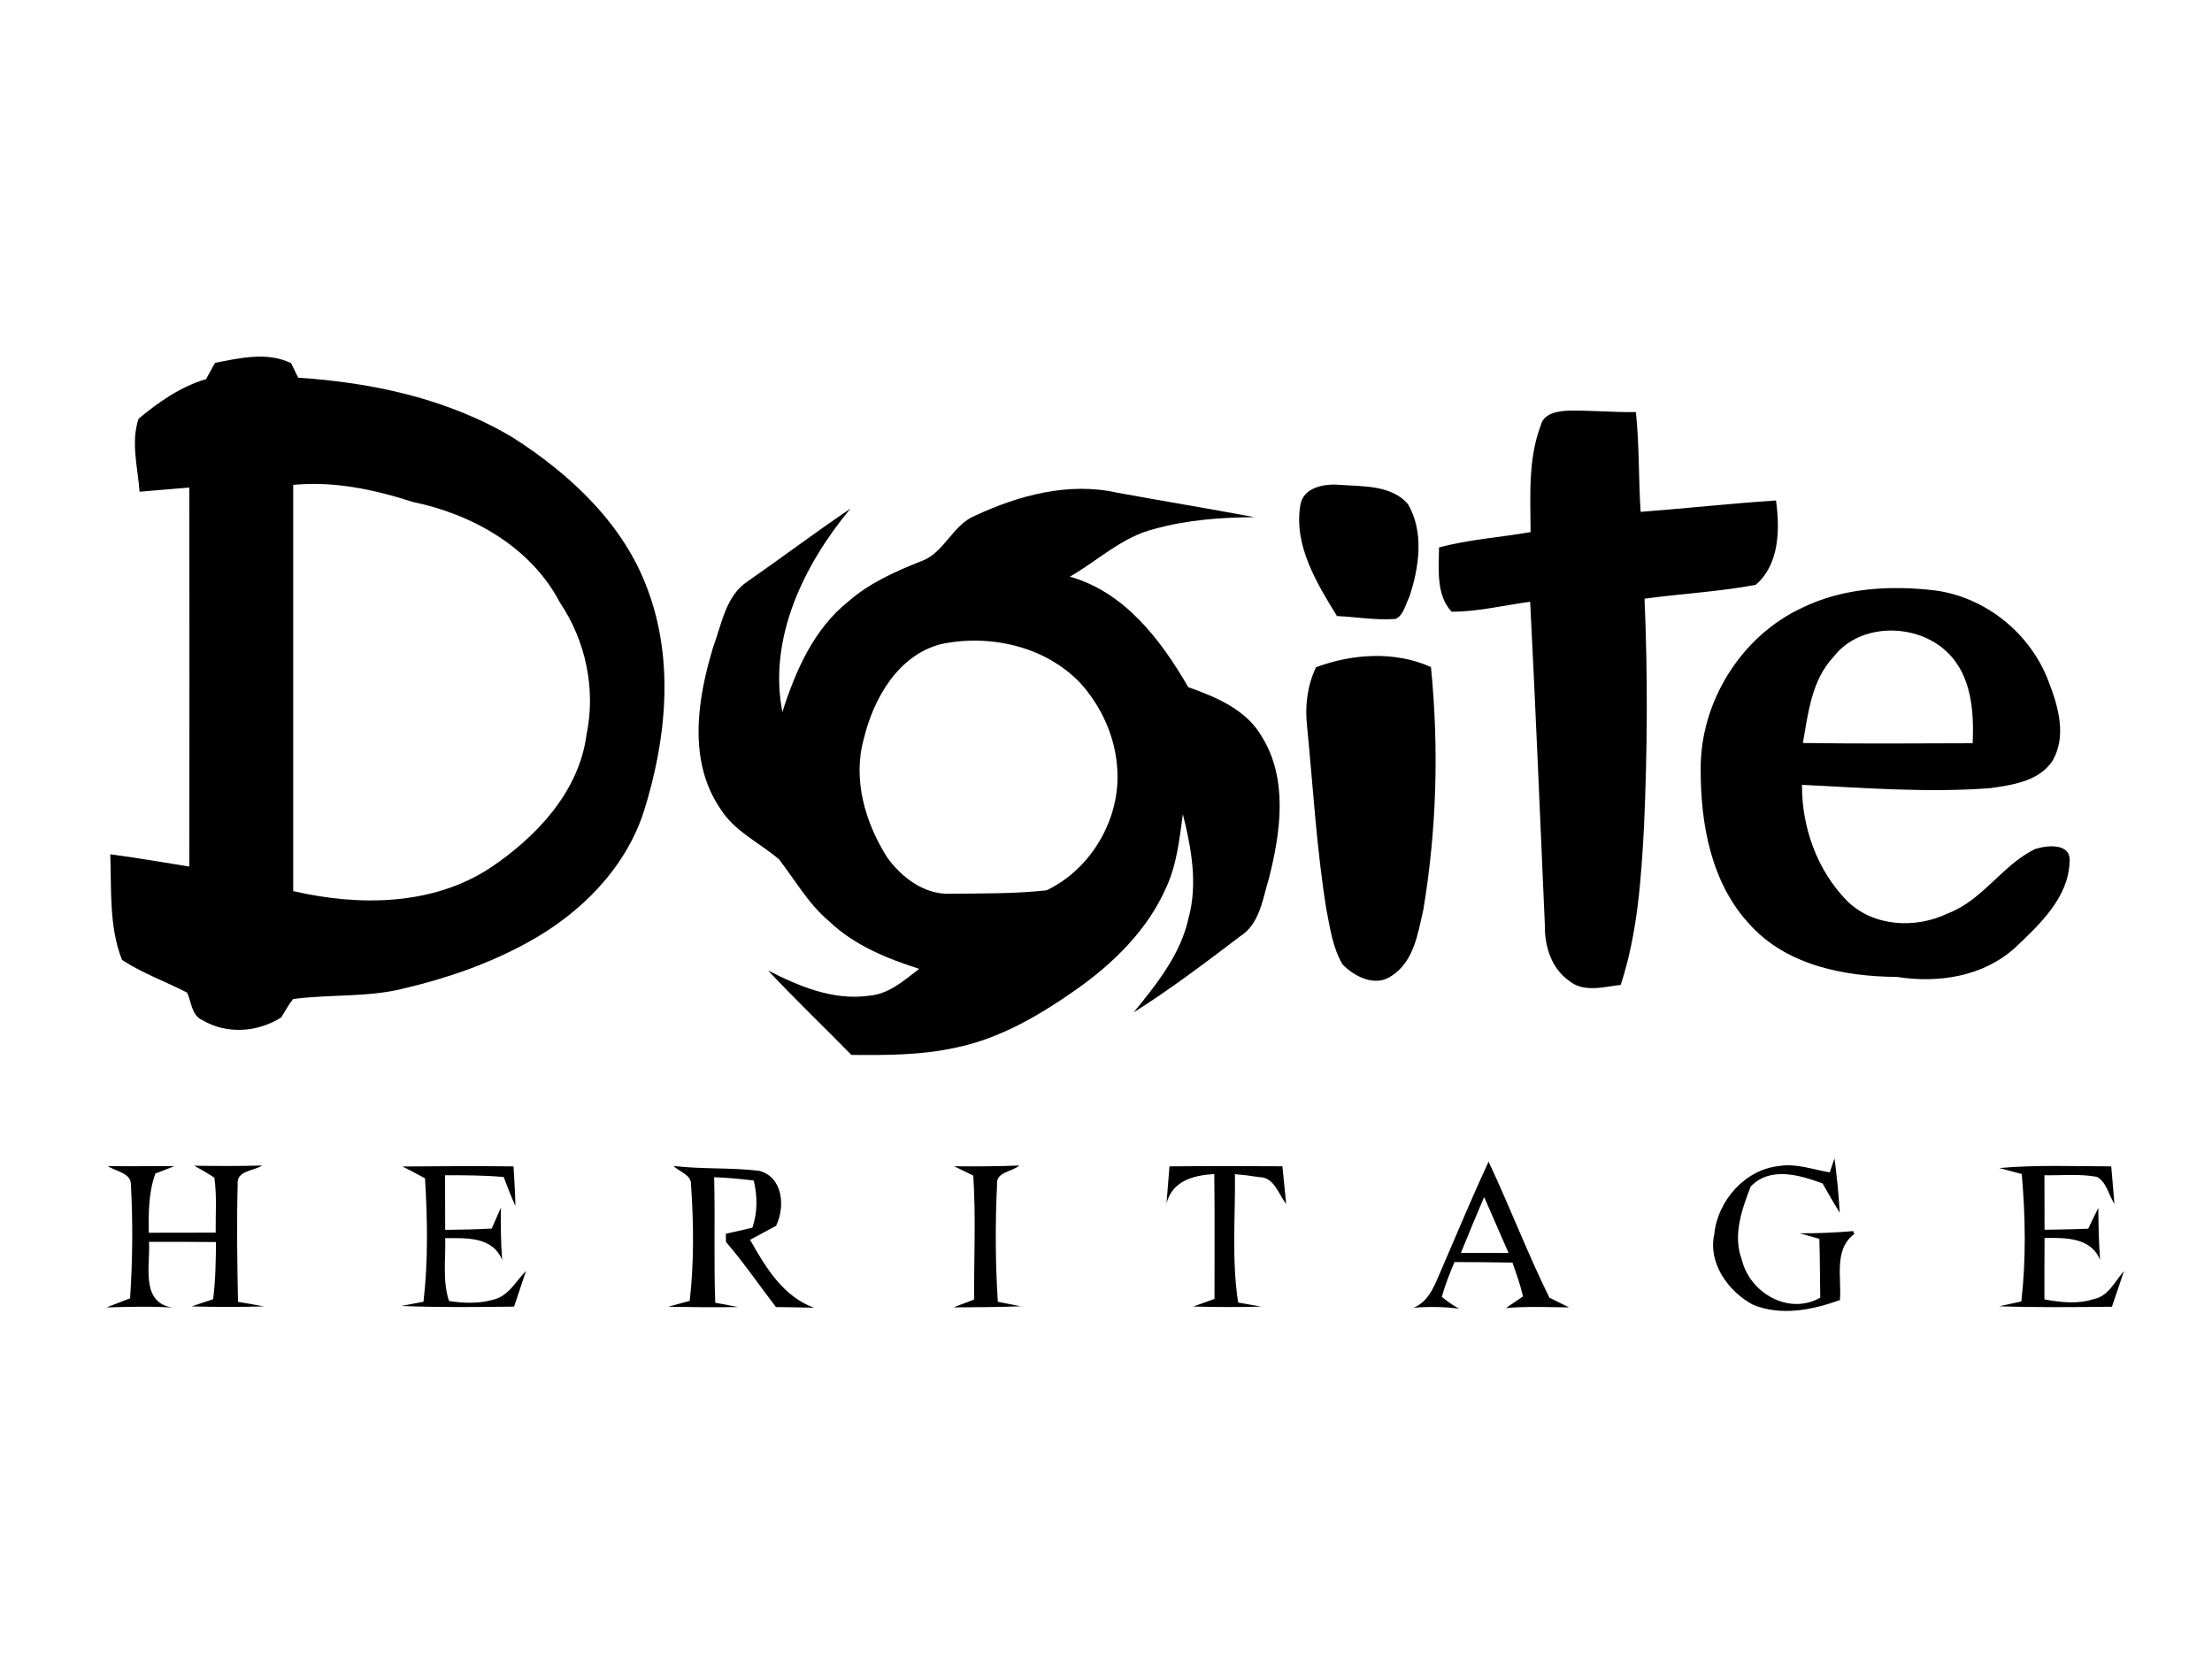
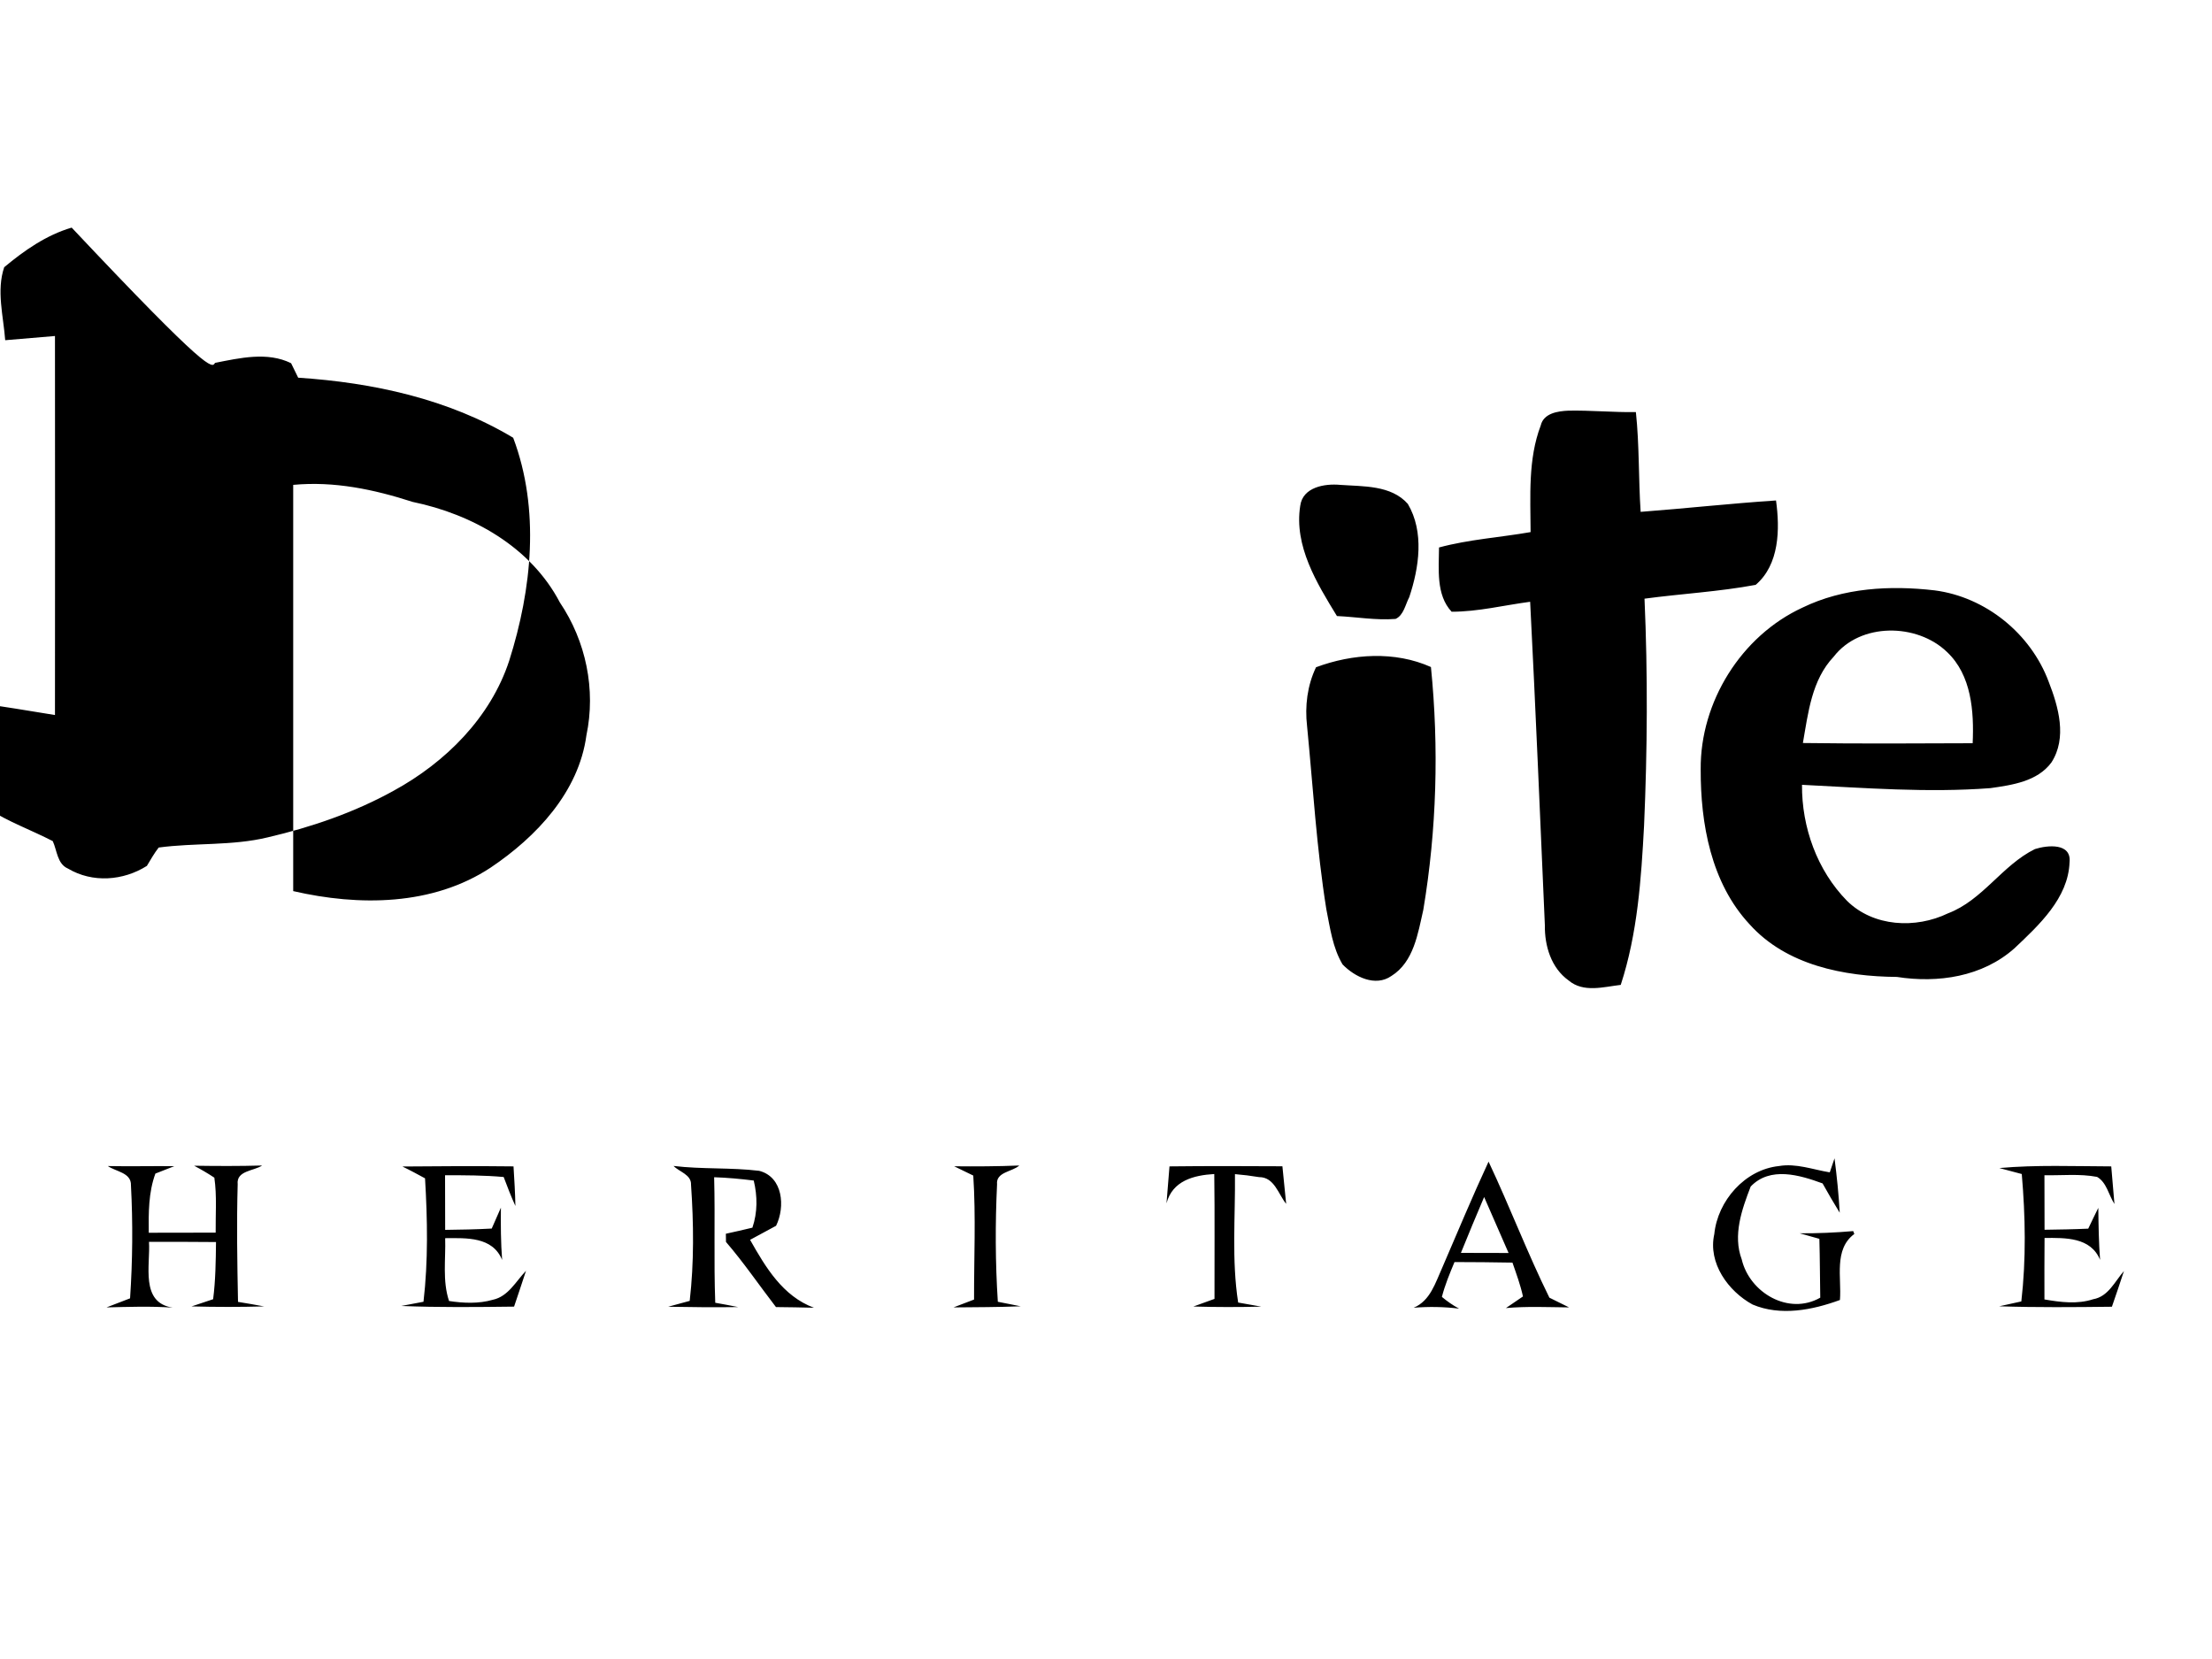
<svg xmlns="http://www.w3.org/2000/svg" version="1.1" id="Capa_1" x="0px" y="0px" viewBox="0 0 200 150" style="enable-background:new 0 0 200 150;" xml:space="preserve">
  <g>
-     <path d="M19.44,32.81c2.23-0.44,4.74-1.03,6.88,0.03c0.16,0.32,0.48,0.99,0.64,1.31c6.75,0.44,13.59,1.92,19.44,5.43   c5.18,3.32,9.99,7.8,12.15,13.7c2.44,6.48,1.69,13.69-0.36,20.16c-1.69,5.15-5.76,9.19-10.44,11.75c-3.56,1.97-7.44,3.3-11.39,4.22   c-3.23,0.78-6.59,0.48-9.86,0.92c-0.41,0.52-0.73,1.1-1.07,1.66c-2.14,1.35-4.92,1.56-7.14,0.24c-0.97-0.42-0.98-1.64-1.37-2.48   c-1.95-1.01-4.05-1.75-5.89-2.96c-1.19-3.02-0.94-6.37-1.06-9.55c2.39,0.32,4.77,0.72,7.15,1.11c0.01-11.42,0.01-22.85,0-34.27   c-1.5,0.12-3,0.26-4.5,0.38c-0.16-2.18-0.81-4.48-0.09-6.6c1.81-1.51,3.81-2.91,6.1-3.58C18.91,33.78,19.17,33.29,19.44,32.81    M26.51,43.84c0,12.24,0,24.48,0,36.73c5.94,1.37,12.61,1.34,17.86-2.13c4.12-2.77,7.96-6.83,8.65-11.95   c0.87-4.14-0.04-8.52-2.4-12.02c-2.62-5.01-7.92-7.98-13.31-9.09C33.81,44.25,30.21,43.49,26.51,43.84 M139.31,38.46   c0.26-1.1,1.54-1.29,2.5-1.33c2.03-0.04,4.06,0.16,6.1,0.13c0.32,3,0.23,6.01,0.43,9.02c4.08-0.31,8.15-0.76,12.24-1.03   c0.36,2.59,0.31,5.8-1.84,7.63c-3.32,0.62-6.71,0.8-10.05,1.25c0.3,6.83,0.26,13.68-0.04,20.51c-0.26,4.85-0.59,9.76-2.11,14.41   c-1.56,0.18-3.37,0.73-4.71-0.4c-1.58-1.13-2.18-3.13-2.15-5c-0.43-9.75-0.83-19.49-1.33-29.24c-2.36,0.31-4.7,0.9-7.1,0.9   c-1.43-1.53-1.15-3.88-1.14-5.81c2.7-0.73,5.53-0.91,8.28-1.39C138.38,44.89,138.14,41.53,139.31,38.46 M117.56,45.74   c0.22-1.7,2.21-2.03,3.61-1.9c2.08,0.15,4.61,0.01,6.12,1.72c1.5,2.54,1.02,5.76,0.13,8.43c-0.35,0.66-0.51,1.65-1.24,1.97   c-1.77,0.14-3.53-0.18-5.3-0.26C119.06,52.73,116.99,49.36,117.56,45.74 M162.97,54.94c3.7-1.8,7.94-2.03,11.96-1.56   c4.61,0.6,8.68,3.91,10.3,8.25c0.89,2.28,1.69,5.08,0.25,7.31c-1.27,1.72-3.56,2.04-5.52,2.32c-5.67,0.43-11.36-0.02-17.03-0.3   c-0.03,3.84,1.37,7.74,4.07,10.49c2.39,2.36,6.21,2.54,9.13,1.13c3.14-1.19,4.89-4.35,7.86-5.81c1.13-0.36,3.32-0.58,3.13,1.2   c-0.12,3.24-2.77,5.68-4.98,7.77c-2.9,2.58-6.91,3.17-10.63,2.59c-4.78-0.04-10-1.05-13.33-4.77c-3.47-3.73-4.43-9.08-4.41-14.01   C153.72,63.48,157.42,57.5,162.97,54.94 M165.8,59.37c-2,2.11-2.31,5.08-2.79,7.81c5.11,0.07,10.24,0.04,15.35,0.02   c0.13-2.87-0.1-6.16-2.32-8.25C173.33,56.33,168.19,56.27,165.8,59.37 M118.99,60.33c3.3-1.23,7.13-1.48,10.39-0.02   c0.73,7.3,0.52,14.71-0.69,21.95c-0.49,2.14-0.86,4.71-2.88,5.98c-1.46,1.02-3.33,0.08-4.42-1.04c-0.9-1.51-1.13-3.3-1.47-5   c-0.88-5.48-1.2-11.03-1.74-16.55C117.97,63.84,118.2,61.98,118.99,60.33 M160.84,105.43c1.55-0.27,3.08,0.32,4.6,0.57   c0.11-0.32,0.32-0.95,0.43-1.27c0.21,1.64,0.38,3.28,0.47,4.92c-0.54-0.87-1.05-1.76-1.55-2.65c-2.07-0.76-4.74-1.56-6.5,0.28   c-0.8,2.07-1.63,4.4-0.81,6.59c0.71,3.01,4.24,5.09,7.1,3.46c-0.03-1.77-0.03-3.54-0.08-5.32c-0.45-0.12-1.34-0.38-1.78-0.5   c1.61,0.01,3.23-0.06,4.84-0.2l0.1,0.26c-1.88,1.39-1.14,3.96-1.3,5.97c-2.49,0.91-5.37,1.48-7.9,0.41   c-2.2-1.2-4.05-3.75-3.46-6.37C155.3,108.57,157.77,105.75,160.84,105.43 M9.75,105.43c2,0.04,4.01-0.01,6.01,0.01   c-0.43,0.17-1.28,0.5-1.71,0.67c-0.63,1.71-0.62,3.55-0.6,5.35c2.02-0.01,4.03-0.01,6.05-0.01c-0.02-1.65,0.12-3.33-0.12-4.97   c-0.59-0.39-1.2-0.75-1.83-1.08c2.05,0.03,4.1,0.04,6.15-0.02c-0.73,0.5-2.35,0.45-2.21,1.7c-0.1,3.54-0.04,7.09,0.03,10.63   c0.78,0.13,1.57,0.26,2.36,0.41c-2.18,0.06-4.37,0.06-6.56,0c0.49-0.16,1.47-0.49,1.95-0.65c0.22-1.71,0.24-3.44,0.26-5.17   c-2.02-0.02-4.04-0.02-6.06-0.02c0.14,2.09-0.82,5.5,2.14,5.95c-1.99-0.14-3.99-0.07-5.98-0.02c0.71-0.27,1.42-0.55,2.13-0.82   c0.23-3.4,0.26-6.82,0.08-10.22C11.88,106.02,10.48,105.94,9.75,105.43 M36.38,105.47c3.35-0.03,6.7-0.05,10.05-0.01   c0.07,1.19,0.15,2.39,0.17,3.58c-0.39-0.86-0.73-1.74-1.06-2.62c-1.76-0.16-3.53-0.16-5.3-0.16c0,1.65,0,3.3,0.01,4.94   c1.4-0.02,2.81-0.04,4.21-0.12c0.28-0.63,0.55-1.26,0.83-1.89c-0.02,1.57-0.01,3.15,0.11,4.73c-0.86-2.12-3.23-1.98-5.15-1.97   c0.06,1.89-0.26,3.85,0.35,5.68c1.3,0.2,2.68,0.26,3.96-0.11c1.4-0.3,2.08-1.67,3-2.62c-0.35,1.08-0.72,2.16-1.08,3.24   c-3.4,0.04-6.8,0.08-10.2-0.06c0.5-0.1,1.51-0.28,2.01-0.38c0.43-3.7,0.36-7.45,0.14-11.16C37.75,106.17,37.07,105.8,36.38,105.47    M60.9,105.42c2.57,0.31,5.17,0.13,7.74,0.44c2.16,0.55,2.37,3.26,1.53,4.97c-0.78,0.42-1.57,0.85-2.35,1.27   c1.4,2.48,2.95,5.09,5.77,6.14c-1.14-0.03-2.28-0.05-3.43-0.06c-1.51-1.96-2.91-4.02-4.52-5.89c-0.01-0.18-0.01-0.55-0.01-0.74   c0.8-0.17,1.6-0.36,2.4-0.55c0.47-1.39,0.46-2.84,0.12-4.26c-1.19-0.15-2.38-0.26-3.58-0.3c0.1,3.79-0.04,7.57,0.1,11.35   c0.69,0.12,1.38,0.25,2.07,0.39c-2.11,0.03-4.22,0.01-6.33-0.03c0.49-0.13,1.46-0.4,1.95-0.53c0.4-3.48,0.36-7.01,0.12-10.5   C62.52,106.2,61.42,105.96,60.9,105.42 M86.27,105.45c1.96,0.02,3.93,0.01,5.89-0.07c-0.62,0.57-2.13,0.58-2.01,1.7   c-0.17,3.53-0.16,7.09,0.07,10.62c0.52,0.11,1.56,0.31,2.07,0.41c-2.03,0.08-4.05,0.08-6.08,0.1c0.62-0.24,1.24-0.48,1.86-0.71   c-0.01-3.74,0.17-7.49-0.07-11.21C87.57,106.08,86.71,105.66,86.27,105.45 M105.74,105.46c3.4-0.04,6.81-0.03,10.21-0.01   c0.11,1.14,0.22,2.27,0.34,3.4c-0.71-0.88-1.07-2.43-2.45-2.42c-0.72-0.12-1.45-0.21-2.18-0.27c0.04,3.87-0.31,7.77,0.29,11.61   c0.7,0.12,1.39,0.24,2.09,0.37c-2.05,0.05-4.1,0.05-6.14-0.01c0.48-0.17,1.43-0.52,1.91-0.69c-0.01-3.76,0.03-7.53-0.02-11.29   c-1.86,0.11-3.78,0.6-4.32,2.65C105.56,107.69,105.65,106.58,105.74,105.46 M130.4,114.62c1.38-3.2,2.72-6.42,4.19-9.59   c1.92,4.07,3.51,8.27,5.5,12.3c0.59,0.29,1.18,0.59,1.78,0.88c-1.9-0.02-3.81-0.11-5.71,0.06c0.38-0.26,1.15-0.78,1.54-1.05   c-0.23-1.05-0.6-2.05-0.95-3.06c-1.75-0.04-3.49-0.04-5.24-0.05c-0.43,1.03-0.86,2.06-1.14,3.15c0.48,0.4,0.99,0.76,1.55,1.06   c-1.36-0.17-2.74-0.19-4.1-0.08C129.33,117.6,129.78,115.98,130.4,114.62 M132.09,113.28c1.43,0.01,2.87,0.01,4.31,0.01   c-0.74-1.69-1.47-3.38-2.21-5.06C133.47,109.9,132.78,111.59,132.09,113.28 M180.77,105.61c3.36-0.3,6.74-0.16,10.12-0.15   c0.1,1.13,0.2,2.27,0.29,3.4c-0.52-0.8-0.7-1.95-1.57-2.45c-1.57-0.3-3.18-0.12-4.76-0.15c0,1.64,0,3.28,0.01,4.93   c1.32-0.02,2.64-0.04,3.95-0.1c0.3-0.63,0.6-1.26,0.91-1.88c0.02,1.57,0.04,3.14,0.16,4.7c-0.85-2.06-3.14-1.99-5.02-1.98   c-0.01,1.85-0.02,3.7-0.01,5.56c1.45,0.25,2.98,0.45,4.41-0.02c1.37-0.24,1.95-1.61,2.78-2.55c-0.35,1.08-0.72,2.15-1.09,3.23   c-3.4,0.04-6.79,0.07-10.19-0.04c0.5-0.11,1.5-0.33,2-0.44c0.44-3.82,0.37-7.69,0.04-11.52   C182.3,106.02,181.28,105.75,180.77,105.61L180.77,105.61z" />
-     <path d="M88.15,46.63c3.96-1.85,8.52-3.07,12.88-2.08c4.13,0.76,8.27,1.43,12.39,2.21c-3.06,0.02-6.14,0.25-9.1,1.08   c-2.88,0.72-5.07,2.86-7.59,4.3c4.96,1.39,8.24,5.73,10.71,9.99c2.54,0.9,5.25,2.03,6.66,4.49c2.37,3.84,1.69,8.62,0.64,12.77   c-0.58,1.86-0.81,4.11-2.6,5.26c-3.15,2.39-6.3,4.78-9.64,6.89c2.08-2.57,4.26-5.25,4.97-8.56c0.84-3.1,0.24-6.32-0.52-9.37   c-0.31,2.24-0.54,4.54-1.5,6.62c-1.67,3.82-4.74,6.83-8.1,9.21c-3.32,2.33-6.91,4.46-10.93,5.28c-3.1,0.69-6.28,0.69-9.44,0.66   c-2.5-2.55-5.09-5.02-7.53-7.63c2.8,1.43,5.88,2.73,9.1,2.28c1.8-0.13,3.19-1.38,4.56-2.43c-2.93-0.94-5.87-2.13-8.13-4.29   c-1.87-1.56-3.07-3.7-4.54-5.61c-1.79-1.53-4.08-2.55-5.35-4.64c-2.91-4.32-2.03-9.92-0.59-14.61c0.77-2.07,1.13-4.61,3.12-5.9   c3.11-2.16,6.14-4.45,9.27-6.56c-4.18,5.03-7.46,11.7-6.15,18.39c1.19-3.74,2.84-7.52,5.99-10.02c1.89-1.65,4.2-2.68,6.51-3.6   C85.38,50.03,86.08,47.49,88.15,46.63 M85.02,58.25c-3.84,1.04-6.03,4.89-6.91,8.52c-1.04,3.67,0.11,7.58,2.08,10.72   c1.3,1.82,3.35,3.4,5.7,3.32c2.91-0.04,5.84,0.01,8.73-0.31c4.03-1.9,6.7-6.47,6.4-10.93c-0.15-2.88-1.41-5.67-3.33-7.8   C94.5,58.41,89.45,57.3,85.02,58.25L85.02,58.25z" />
+     <path d="M19.44,32.81c2.23-0.44,4.74-1.03,6.88,0.03c0.16,0.32,0.48,0.99,0.64,1.31c6.75,0.44,13.59,1.92,19.44,5.43   c2.44,6.48,1.69,13.69-0.36,20.16c-1.69,5.15-5.76,9.19-10.44,11.75c-3.56,1.97-7.44,3.3-11.39,4.22   c-3.23,0.78-6.59,0.48-9.86,0.92c-0.41,0.52-0.73,1.1-1.07,1.66c-2.14,1.35-4.92,1.56-7.14,0.24c-0.97-0.42-0.98-1.64-1.37-2.48   c-1.95-1.01-4.05-1.75-5.89-2.96c-1.19-3.02-0.94-6.37-1.06-9.55c2.39,0.32,4.77,0.72,7.15,1.11c0.01-11.42,0.01-22.85,0-34.27   c-1.5,0.12-3,0.26-4.5,0.38c-0.16-2.18-0.81-4.48-0.09-6.6c1.81-1.51,3.81-2.91,6.1-3.58C18.91,33.78,19.17,33.29,19.44,32.81    M26.51,43.84c0,12.24,0,24.48,0,36.73c5.94,1.37,12.61,1.34,17.86-2.13c4.12-2.77,7.96-6.83,8.65-11.95   c0.87-4.14-0.04-8.52-2.4-12.02c-2.62-5.01-7.92-7.98-13.31-9.09C33.81,44.25,30.21,43.49,26.51,43.84 M139.31,38.46   c0.26-1.1,1.54-1.29,2.5-1.33c2.03-0.04,4.06,0.16,6.1,0.13c0.32,3,0.23,6.01,0.43,9.02c4.08-0.31,8.15-0.76,12.24-1.03   c0.36,2.59,0.31,5.8-1.84,7.63c-3.32,0.62-6.71,0.8-10.05,1.25c0.3,6.83,0.26,13.68-0.04,20.51c-0.26,4.85-0.59,9.76-2.11,14.41   c-1.56,0.18-3.37,0.73-4.71-0.4c-1.58-1.13-2.18-3.13-2.15-5c-0.43-9.75-0.83-19.49-1.33-29.24c-2.36,0.31-4.7,0.9-7.1,0.9   c-1.43-1.53-1.15-3.88-1.14-5.81c2.7-0.73,5.53-0.91,8.28-1.39C138.38,44.89,138.14,41.53,139.31,38.46 M117.56,45.74   c0.22-1.7,2.21-2.03,3.61-1.9c2.08,0.15,4.61,0.01,6.12,1.72c1.5,2.54,1.02,5.76,0.13,8.43c-0.35,0.66-0.51,1.65-1.24,1.97   c-1.77,0.14-3.53-0.18-5.3-0.26C119.06,52.73,116.99,49.36,117.56,45.74 M162.97,54.94c3.7-1.8,7.94-2.03,11.96-1.56   c4.61,0.6,8.68,3.91,10.3,8.25c0.89,2.28,1.69,5.08,0.25,7.31c-1.27,1.72-3.56,2.04-5.52,2.32c-5.67,0.43-11.36-0.02-17.03-0.3   c-0.03,3.84,1.37,7.74,4.07,10.49c2.39,2.36,6.21,2.54,9.13,1.13c3.14-1.19,4.89-4.35,7.86-5.81c1.13-0.36,3.32-0.58,3.13,1.2   c-0.12,3.24-2.77,5.68-4.98,7.77c-2.9,2.58-6.91,3.17-10.63,2.59c-4.78-0.04-10-1.05-13.33-4.77c-3.47-3.73-4.43-9.08-4.41-14.01   C153.72,63.48,157.42,57.5,162.97,54.94 M165.8,59.37c-2,2.11-2.31,5.08-2.79,7.81c5.11,0.07,10.24,0.04,15.35,0.02   c0.13-2.87-0.1-6.16-2.32-8.25C173.33,56.33,168.19,56.27,165.8,59.37 M118.99,60.33c3.3-1.23,7.13-1.48,10.39-0.02   c0.73,7.3,0.52,14.71-0.69,21.95c-0.49,2.14-0.86,4.71-2.88,5.98c-1.46,1.02-3.33,0.08-4.42-1.04c-0.9-1.51-1.13-3.3-1.47-5   c-0.88-5.48-1.2-11.03-1.74-16.55C117.97,63.84,118.2,61.98,118.99,60.33 M160.84,105.43c1.55-0.27,3.08,0.32,4.6,0.57   c0.11-0.32,0.32-0.95,0.43-1.27c0.21,1.64,0.38,3.28,0.47,4.92c-0.54-0.87-1.05-1.76-1.55-2.65c-2.07-0.76-4.74-1.56-6.5,0.28   c-0.8,2.07-1.63,4.4-0.81,6.59c0.71,3.01,4.24,5.09,7.1,3.46c-0.03-1.77-0.03-3.54-0.08-5.32c-0.45-0.12-1.34-0.38-1.78-0.5   c1.61,0.01,3.23-0.06,4.84-0.2l0.1,0.26c-1.88,1.39-1.14,3.96-1.3,5.97c-2.49,0.91-5.37,1.48-7.9,0.41   c-2.2-1.2-4.05-3.75-3.46-6.37C155.3,108.57,157.77,105.75,160.84,105.43 M9.75,105.43c2,0.04,4.01-0.01,6.01,0.01   c-0.43,0.17-1.28,0.5-1.71,0.67c-0.63,1.71-0.62,3.55-0.6,5.35c2.02-0.01,4.03-0.01,6.05-0.01c-0.02-1.65,0.12-3.33-0.12-4.97   c-0.59-0.39-1.2-0.75-1.83-1.08c2.05,0.03,4.1,0.04,6.15-0.02c-0.73,0.5-2.35,0.45-2.21,1.7c-0.1,3.54-0.04,7.09,0.03,10.63   c0.78,0.13,1.57,0.26,2.36,0.41c-2.18,0.06-4.37,0.06-6.56,0c0.49-0.16,1.47-0.49,1.95-0.65c0.22-1.71,0.24-3.44,0.26-5.17   c-2.02-0.02-4.04-0.02-6.06-0.02c0.14,2.09-0.82,5.5,2.14,5.95c-1.99-0.14-3.99-0.07-5.98-0.02c0.71-0.27,1.42-0.55,2.13-0.82   c0.23-3.4,0.26-6.82,0.08-10.22C11.88,106.02,10.48,105.94,9.75,105.43 M36.38,105.47c3.35-0.03,6.7-0.05,10.05-0.01   c0.07,1.19,0.15,2.39,0.17,3.58c-0.39-0.86-0.73-1.74-1.06-2.62c-1.76-0.16-3.53-0.16-5.3-0.16c0,1.65,0,3.3,0.01,4.94   c1.4-0.02,2.81-0.04,4.21-0.12c0.28-0.63,0.55-1.26,0.83-1.89c-0.02,1.57-0.01,3.15,0.11,4.73c-0.86-2.12-3.23-1.98-5.15-1.97   c0.06,1.89-0.26,3.85,0.35,5.68c1.3,0.2,2.68,0.26,3.96-0.11c1.4-0.3,2.08-1.67,3-2.62c-0.35,1.08-0.72,2.16-1.08,3.24   c-3.4,0.04-6.8,0.08-10.2-0.06c0.5-0.1,1.51-0.28,2.01-0.38c0.43-3.7,0.36-7.45,0.14-11.16C37.75,106.17,37.07,105.8,36.38,105.47    M60.9,105.42c2.57,0.31,5.17,0.13,7.74,0.44c2.16,0.55,2.37,3.26,1.53,4.97c-0.78,0.42-1.57,0.85-2.35,1.27   c1.4,2.48,2.95,5.09,5.77,6.14c-1.14-0.03-2.28-0.05-3.43-0.06c-1.51-1.96-2.91-4.02-4.52-5.89c-0.01-0.18-0.01-0.55-0.01-0.74   c0.8-0.17,1.6-0.36,2.4-0.55c0.47-1.39,0.46-2.84,0.12-4.26c-1.19-0.15-2.38-0.26-3.58-0.3c0.1,3.79-0.04,7.57,0.1,11.35   c0.69,0.12,1.38,0.25,2.07,0.39c-2.11,0.03-4.22,0.01-6.33-0.03c0.49-0.13,1.46-0.4,1.95-0.53c0.4-3.48,0.36-7.01,0.12-10.5   C62.52,106.2,61.42,105.96,60.9,105.42 M86.27,105.45c1.96,0.02,3.93,0.01,5.89-0.07c-0.62,0.57-2.13,0.58-2.01,1.7   c-0.17,3.53-0.16,7.09,0.07,10.62c0.52,0.11,1.56,0.31,2.07,0.41c-2.03,0.08-4.05,0.08-6.08,0.1c0.62-0.24,1.24-0.48,1.86-0.71   c-0.01-3.74,0.17-7.49-0.07-11.21C87.57,106.08,86.71,105.66,86.27,105.45 M105.74,105.46c3.4-0.04,6.81-0.03,10.21-0.01   c0.11,1.14,0.22,2.27,0.34,3.4c-0.71-0.88-1.07-2.43-2.45-2.42c-0.72-0.12-1.45-0.21-2.18-0.27c0.04,3.87-0.31,7.77,0.29,11.61   c0.7,0.12,1.39,0.24,2.09,0.37c-2.05,0.05-4.1,0.05-6.14-0.01c0.48-0.17,1.43-0.52,1.91-0.69c-0.01-3.76,0.03-7.53-0.02-11.29   c-1.86,0.11-3.78,0.6-4.32,2.65C105.56,107.69,105.65,106.58,105.74,105.46 M130.4,114.62c1.38-3.2,2.72-6.42,4.19-9.59   c1.92,4.07,3.51,8.27,5.5,12.3c0.59,0.29,1.18,0.59,1.78,0.88c-1.9-0.02-3.81-0.11-5.71,0.06c0.38-0.26,1.15-0.78,1.54-1.05   c-0.23-1.05-0.6-2.05-0.95-3.06c-1.75-0.04-3.49-0.04-5.24-0.05c-0.43,1.03-0.86,2.06-1.14,3.15c0.48,0.4,0.99,0.76,1.55,1.06   c-1.36-0.17-2.74-0.19-4.1-0.08C129.33,117.6,129.78,115.98,130.4,114.62 M132.09,113.28c1.43,0.01,2.87,0.01,4.31,0.01   c-0.74-1.69-1.47-3.38-2.21-5.06C133.47,109.9,132.78,111.59,132.09,113.28 M180.77,105.61c3.36-0.3,6.74-0.16,10.12-0.15   c0.1,1.13,0.2,2.27,0.29,3.4c-0.52-0.8-0.7-1.95-1.57-2.45c-1.57-0.3-3.18-0.12-4.76-0.15c0,1.64,0,3.28,0.01,4.93   c1.32-0.02,2.64-0.04,3.95-0.1c0.3-0.63,0.6-1.26,0.91-1.88c0.02,1.57,0.04,3.14,0.16,4.7c-0.85-2.06-3.14-1.99-5.02-1.98   c-0.01,1.85-0.02,3.7-0.01,5.56c1.45,0.25,2.98,0.45,4.41-0.02c1.37-0.24,1.95-1.61,2.78-2.55c-0.35,1.08-0.72,2.15-1.09,3.23   c-3.4,0.04-6.79,0.07-10.19-0.04c0.5-0.11,1.5-0.33,2-0.44c0.44-3.82,0.37-7.69,0.04-11.52   C182.3,106.02,181.28,105.75,180.77,105.61L180.77,105.61z" />
  </g>
</svg>